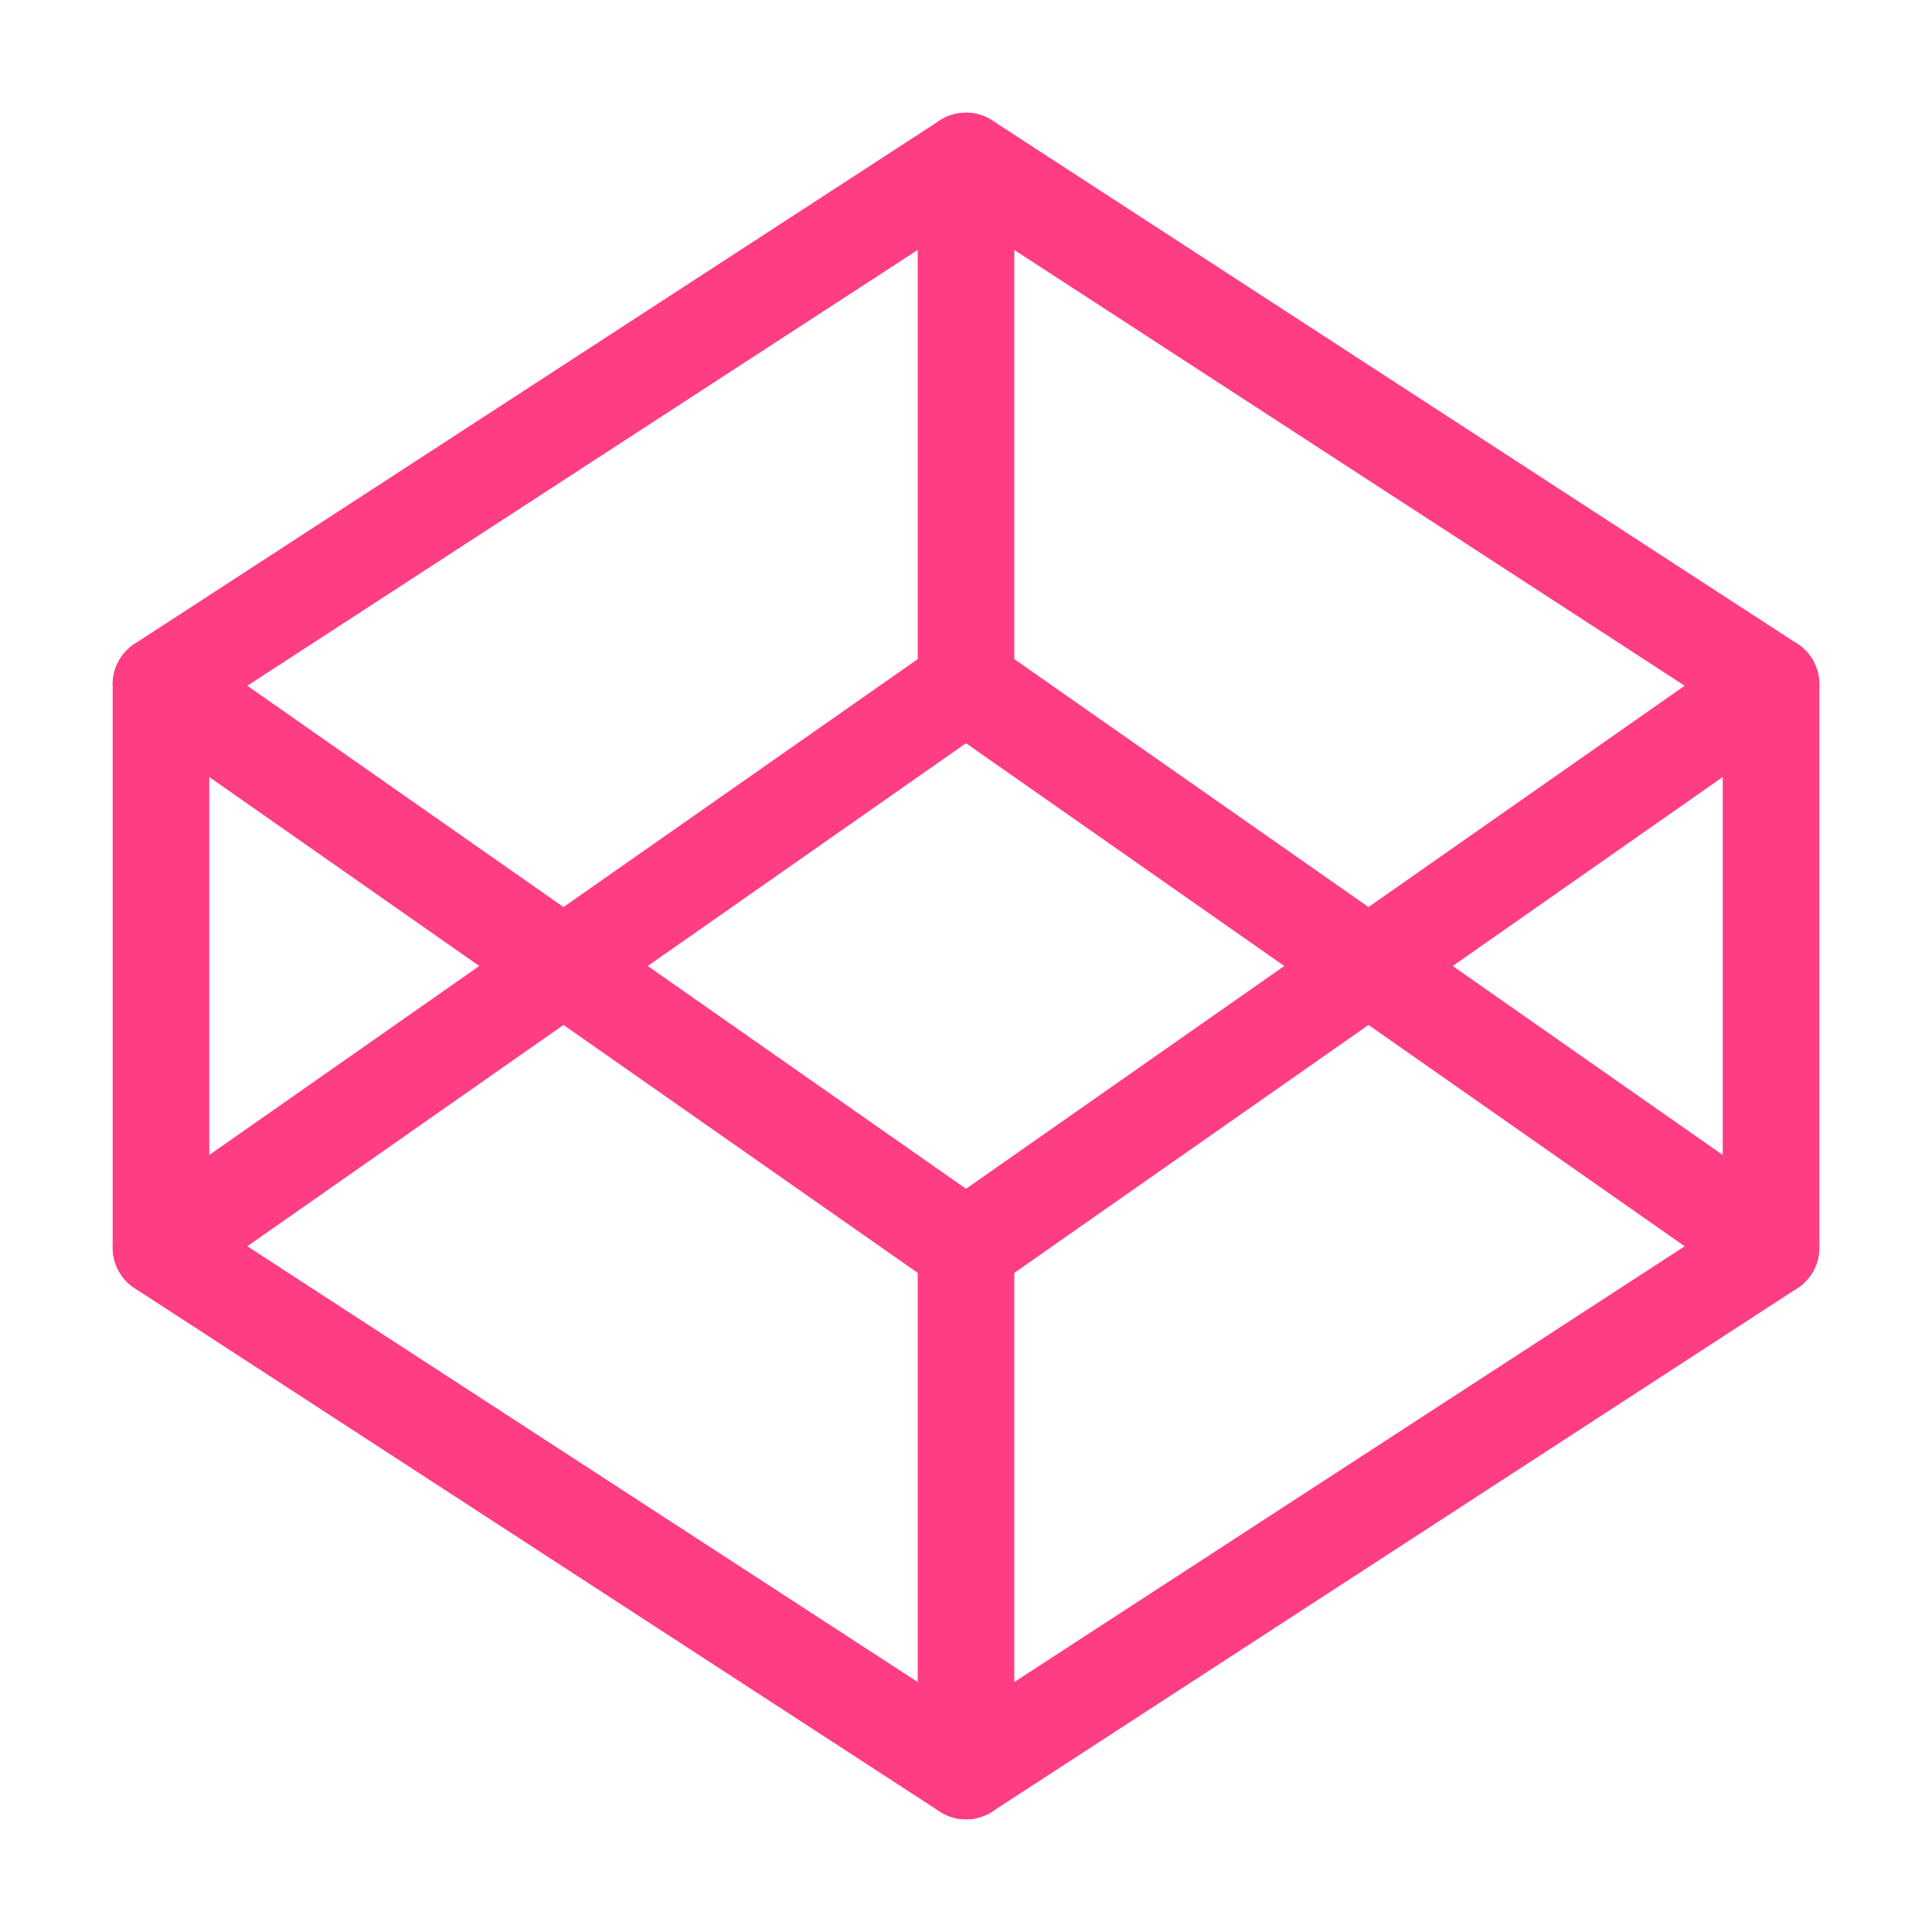
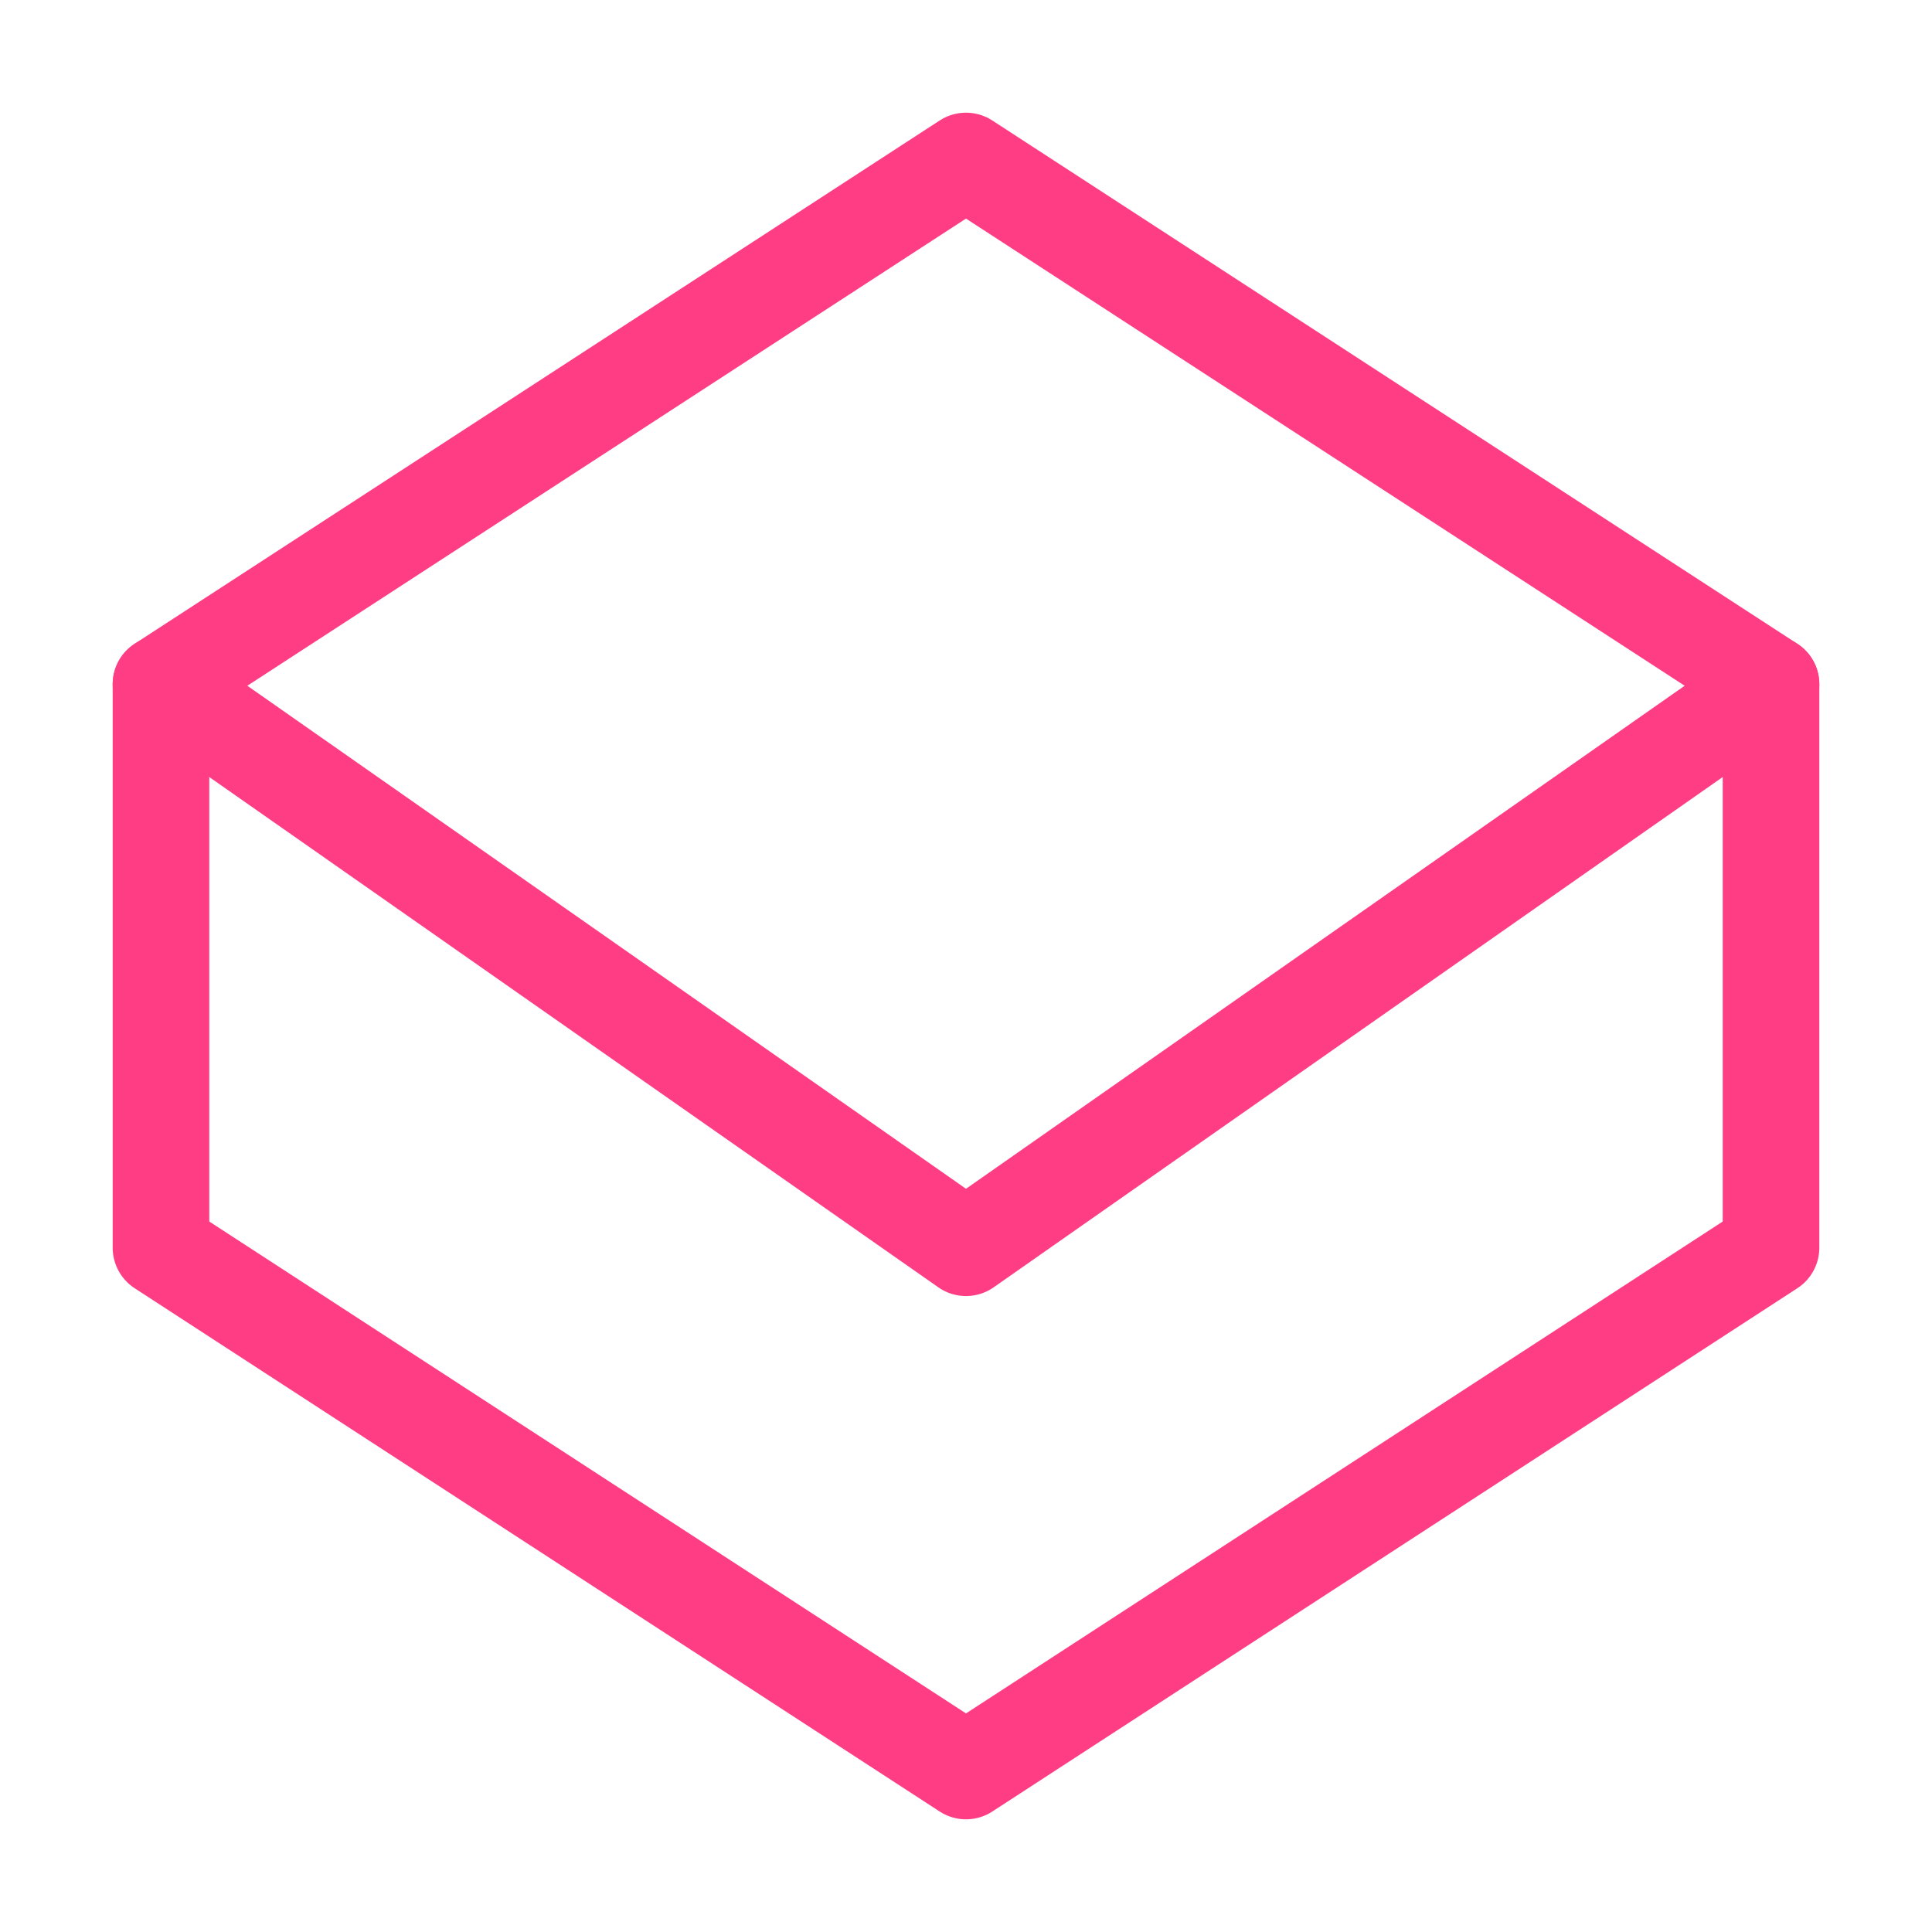
<svg xmlns="http://www.w3.org/2000/svg" width="40" height="40" viewBox="0 0 40 40" fill="none">
  <path d="M20 3.333L36.667 14.167V25.833L20 36.667L3.333 25.833V14.167L20 3.333Z" stroke="#FF3D84" stroke-width="2" stroke-linecap="round" stroke-linejoin="round" />
-   <path d="M20 36.667V25.833" stroke="#FF3D84" stroke-width="2" stroke-linecap="round" stroke-linejoin="round" />
  <path d="M36.667 14.167L20 25.833L3.333 14.167" stroke="#FF3D84" stroke-width="2" stroke-linecap="round" stroke-linejoin="round" />
-   <path d="M3.333 25.833L20 14.167L36.667 25.833" stroke="#FF3D84" stroke-width="2" stroke-linecap="round" stroke-linejoin="round" />
-   <path d="M20 3.333V14.167" stroke="#FF3D84" stroke-width="2" stroke-linecap="round" stroke-linejoin="round" />
</svg>